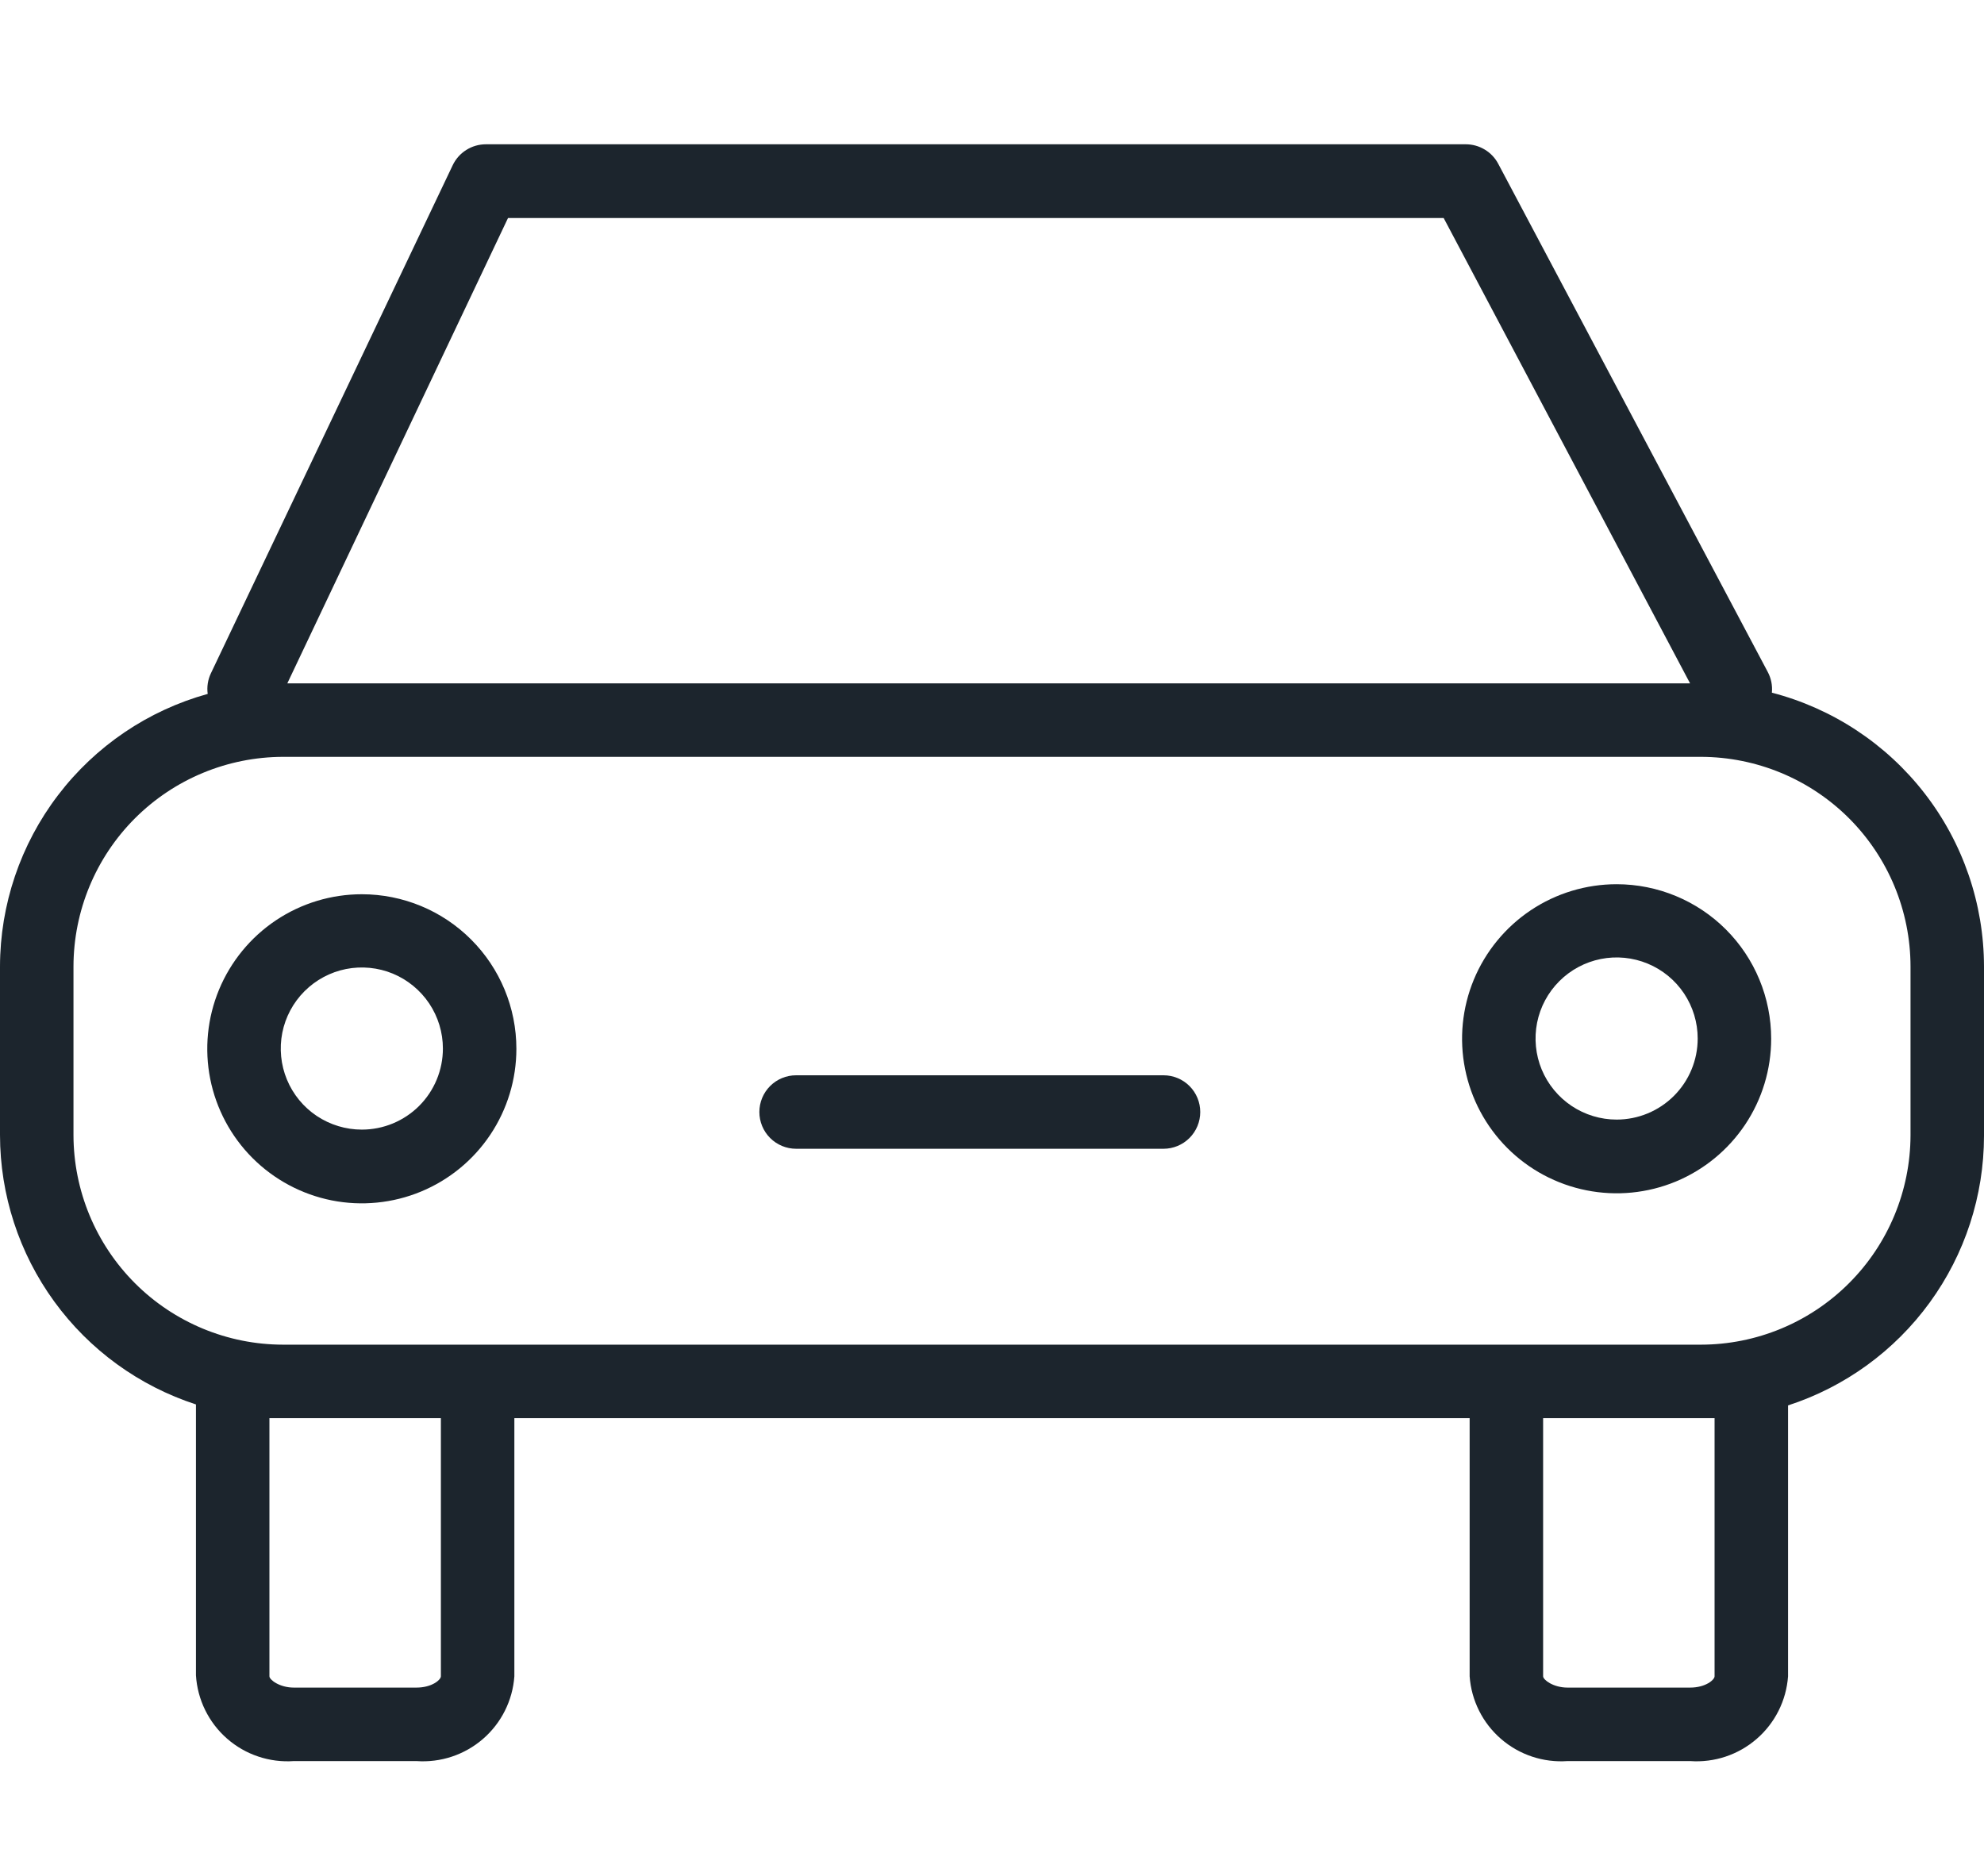
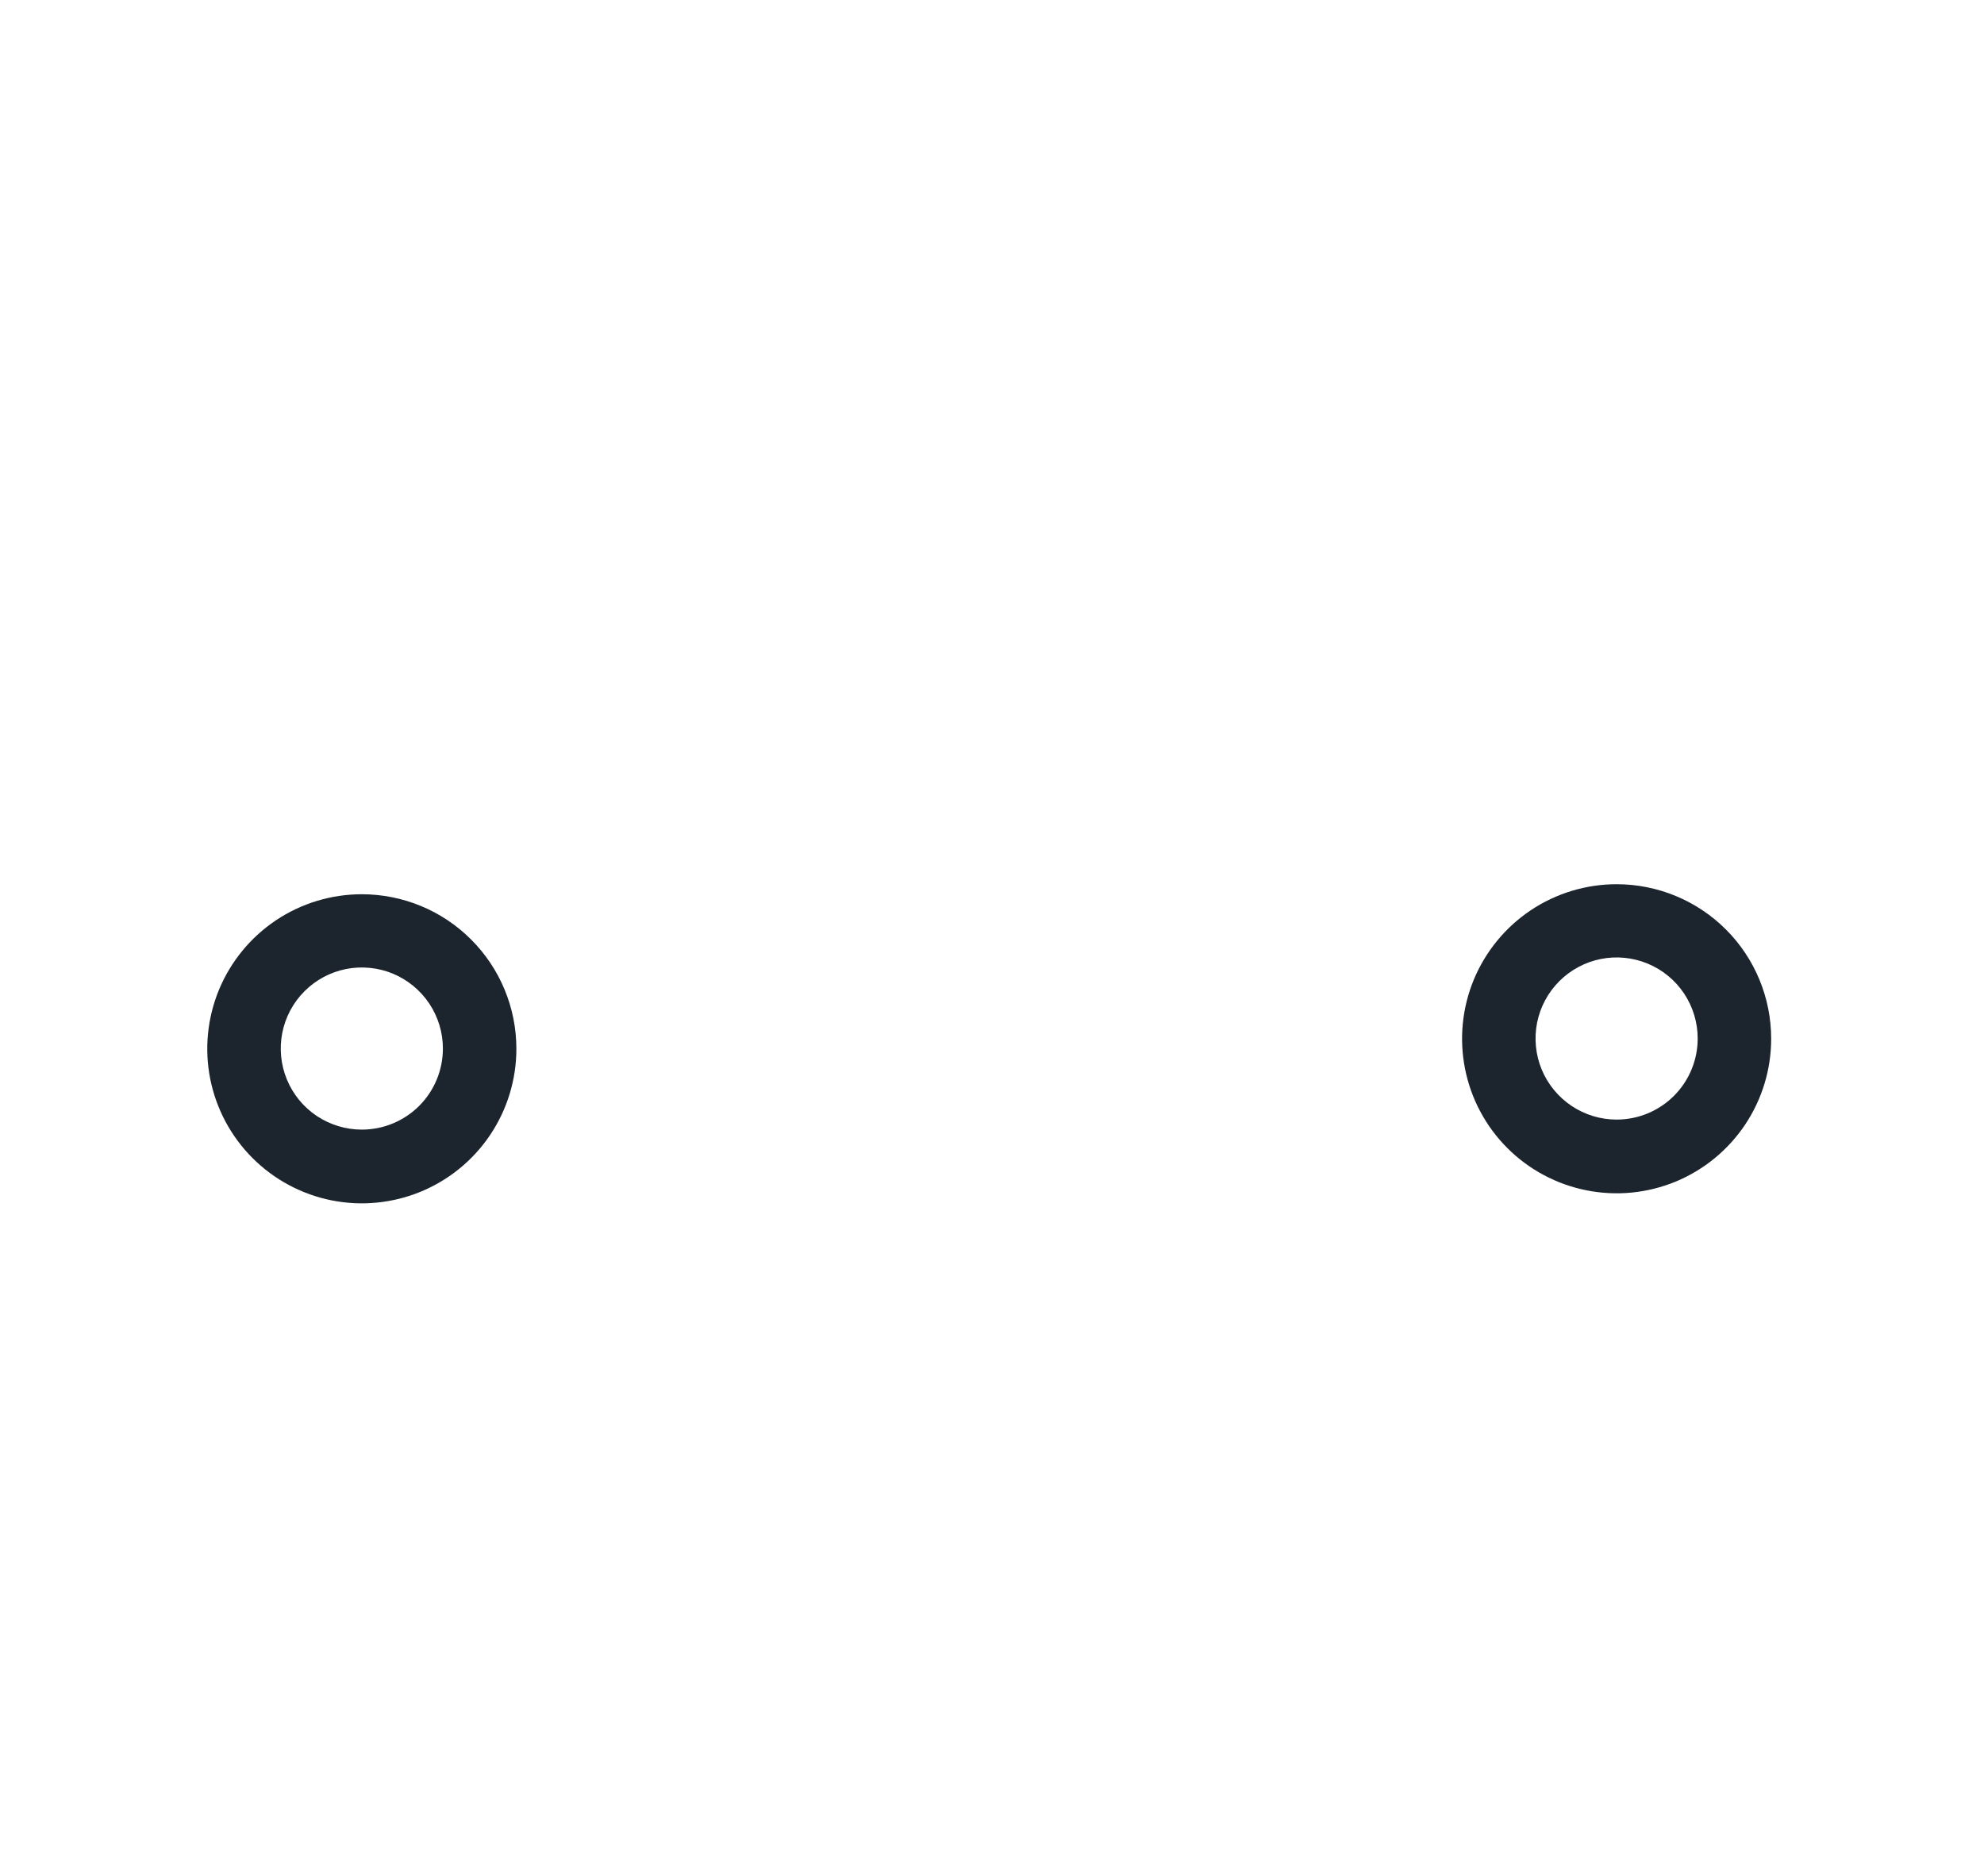
<svg xmlns="http://www.w3.org/2000/svg" width="55" height="52" viewBox="0 0 55 52" fill="none">
-   <path d="M49.12 19.203C49.139 19.003 49.099 18.803 49.004 18.626L41.535 4.543C41.449 4.379 41.319 4.241 41.159 4.146C41 4.05 40.818 4 40.632 4H13.472C13.278 4 13.088 4.054 12.925 4.158C12.761 4.261 12.631 4.409 12.548 4.584L5.846 18.667C5.762 18.844 5.731 19.042 5.758 19.237C4.105 19.695 2.647 20.682 1.607 22.047C0.567 23.411 0.003 25.079 0 26.794V31.466C0.002 33.125 0.528 34.741 1.504 36.082C2.48 37.424 3.855 38.422 5.432 38.935C5.432 38.935 5.432 38.935 5.432 38.976V46.445C5.453 46.78 5.54 47.108 5.688 47.409C5.836 47.71 6.042 47.979 6.295 48.2C6.547 48.421 6.841 48.59 7.159 48.696C7.477 48.803 7.813 48.846 8.148 48.822H11.543C12.215 48.87 12.878 48.65 13.388 48.209C13.897 47.769 14.211 47.144 14.259 46.472V39.315H40.741V46.472C40.789 47.144 41.103 47.769 41.612 48.209C42.122 48.65 42.785 48.87 43.457 48.822H46.852C47.524 48.87 48.187 48.65 48.696 48.209C49.206 47.769 49.519 47.144 49.568 46.472V39.003C49.568 39.003 49.568 39.003 49.568 38.962C51.145 38.45 52.52 37.451 53.496 36.109C54.472 34.768 54.998 33.152 55 31.493V26.794C54.997 25.057 54.419 23.369 53.355 21.996C52.291 20.622 50.801 19.64 49.12 19.203ZM14.083 6.044H40.021L46.852 18.945H7.965L14.083 6.044ZM12.222 46.472C12.222 46.567 11.978 46.785 11.543 46.785H8.148C7.748 46.785 7.469 46.567 7.469 46.472V39.315H7.849H12.222V46.472ZM47.531 46.472C47.531 46.567 47.286 46.785 46.852 46.785H43.457C43.056 46.785 42.778 46.567 42.778 46.472V39.315H47.151H47.531V46.472ZM52.963 31.473C52.959 33.013 52.346 34.488 51.256 35.576C50.167 36.665 48.69 37.277 47.151 37.278H7.849C6.308 37.277 4.831 36.664 3.741 35.574C2.652 34.484 2.039 33.007 2.037 31.466V26.794C2.039 25.253 2.652 23.776 3.741 22.686C4.831 21.597 6.308 20.984 7.849 20.982H47.151C48.692 20.984 50.169 21.597 51.259 22.686C52.348 23.776 52.961 25.253 52.963 26.794V31.473Z" fill="#1C252D" />
  <path d="M10.031 24.791C9.183 24.791 8.355 25.042 7.65 25.513C6.946 25.984 6.397 26.653 6.072 27.436C5.748 28.219 5.663 29.08 5.828 29.912C5.994 30.743 6.402 31.506 7.001 32.105C7.6 32.704 8.364 33.112 9.195 33.278C10.026 33.443 10.887 33.358 11.67 33.034C12.453 32.71 13.122 32.161 13.593 31.456C14.064 30.751 14.315 29.923 14.315 29.076C14.315 27.939 13.864 26.849 13.06 26.046C12.257 25.242 11.167 24.791 10.031 24.791ZM10.031 31.316C9.586 31.316 9.152 31.184 8.782 30.938C8.412 30.691 8.124 30.34 7.954 29.929C7.784 29.518 7.74 29.066 7.826 28.63C7.913 28.194 8.127 27.794 8.441 27.48C8.756 27.165 9.156 26.951 9.592 26.864C10.028 26.778 10.48 26.822 10.891 26.992C11.301 27.163 11.652 27.451 11.899 27.82C12.146 28.19 12.278 28.624 12.278 29.069C12.278 29.364 12.22 29.656 12.107 29.929C11.994 30.202 11.829 30.449 11.62 30.658C11.411 30.867 11.163 31.032 10.891 31.145C10.618 31.258 10.326 31.316 10.031 31.316Z" fill="#1C252D" />
  <path d="M44.816 24.513C43.968 24.513 43.14 24.764 42.435 25.235C41.731 25.706 41.182 26.375 40.857 27.158C40.533 27.941 40.448 28.802 40.614 29.633C40.779 30.464 41.187 31.228 41.786 31.827C42.385 32.426 43.149 32.834 43.98 32.999C44.811 33.165 45.673 33.08 46.456 32.756C47.238 32.431 47.907 31.882 48.378 31.178C48.849 30.473 49.1 29.645 49.1 28.797C49.1 27.661 48.649 26.571 47.846 25.768C47.042 24.964 45.952 24.513 44.816 24.513ZM44.816 31.038C44.371 31.038 43.937 30.906 43.567 30.659C43.198 30.412 42.91 30.061 42.739 29.651C42.569 29.24 42.525 28.788 42.611 28.352C42.698 27.916 42.912 27.516 43.227 27.201C43.541 26.887 43.941 26.673 44.377 26.586C44.813 26.499 45.265 26.544 45.676 26.714C46.087 26.884 46.438 27.172 46.685 27.542C46.931 27.911 47.063 28.346 47.063 28.791C47.063 29.387 46.827 29.958 46.405 30.38C45.984 30.801 45.412 31.038 44.816 31.038Z" fill="#1C252D" />
-   <path d="M32.255 29.81H22.069C21.799 29.81 21.54 29.917 21.349 30.108C21.158 30.299 21.051 30.558 21.051 30.828C21.051 31.098 21.158 31.357 21.349 31.548C21.54 31.739 21.799 31.847 22.069 31.847H32.255C32.525 31.847 32.784 31.739 32.975 31.548C33.166 31.357 33.273 31.098 33.273 30.828C33.273 30.558 33.166 30.299 32.975 30.108C32.784 29.917 32.525 29.81 32.255 29.81Z" fill="#1C252D" />
</svg>